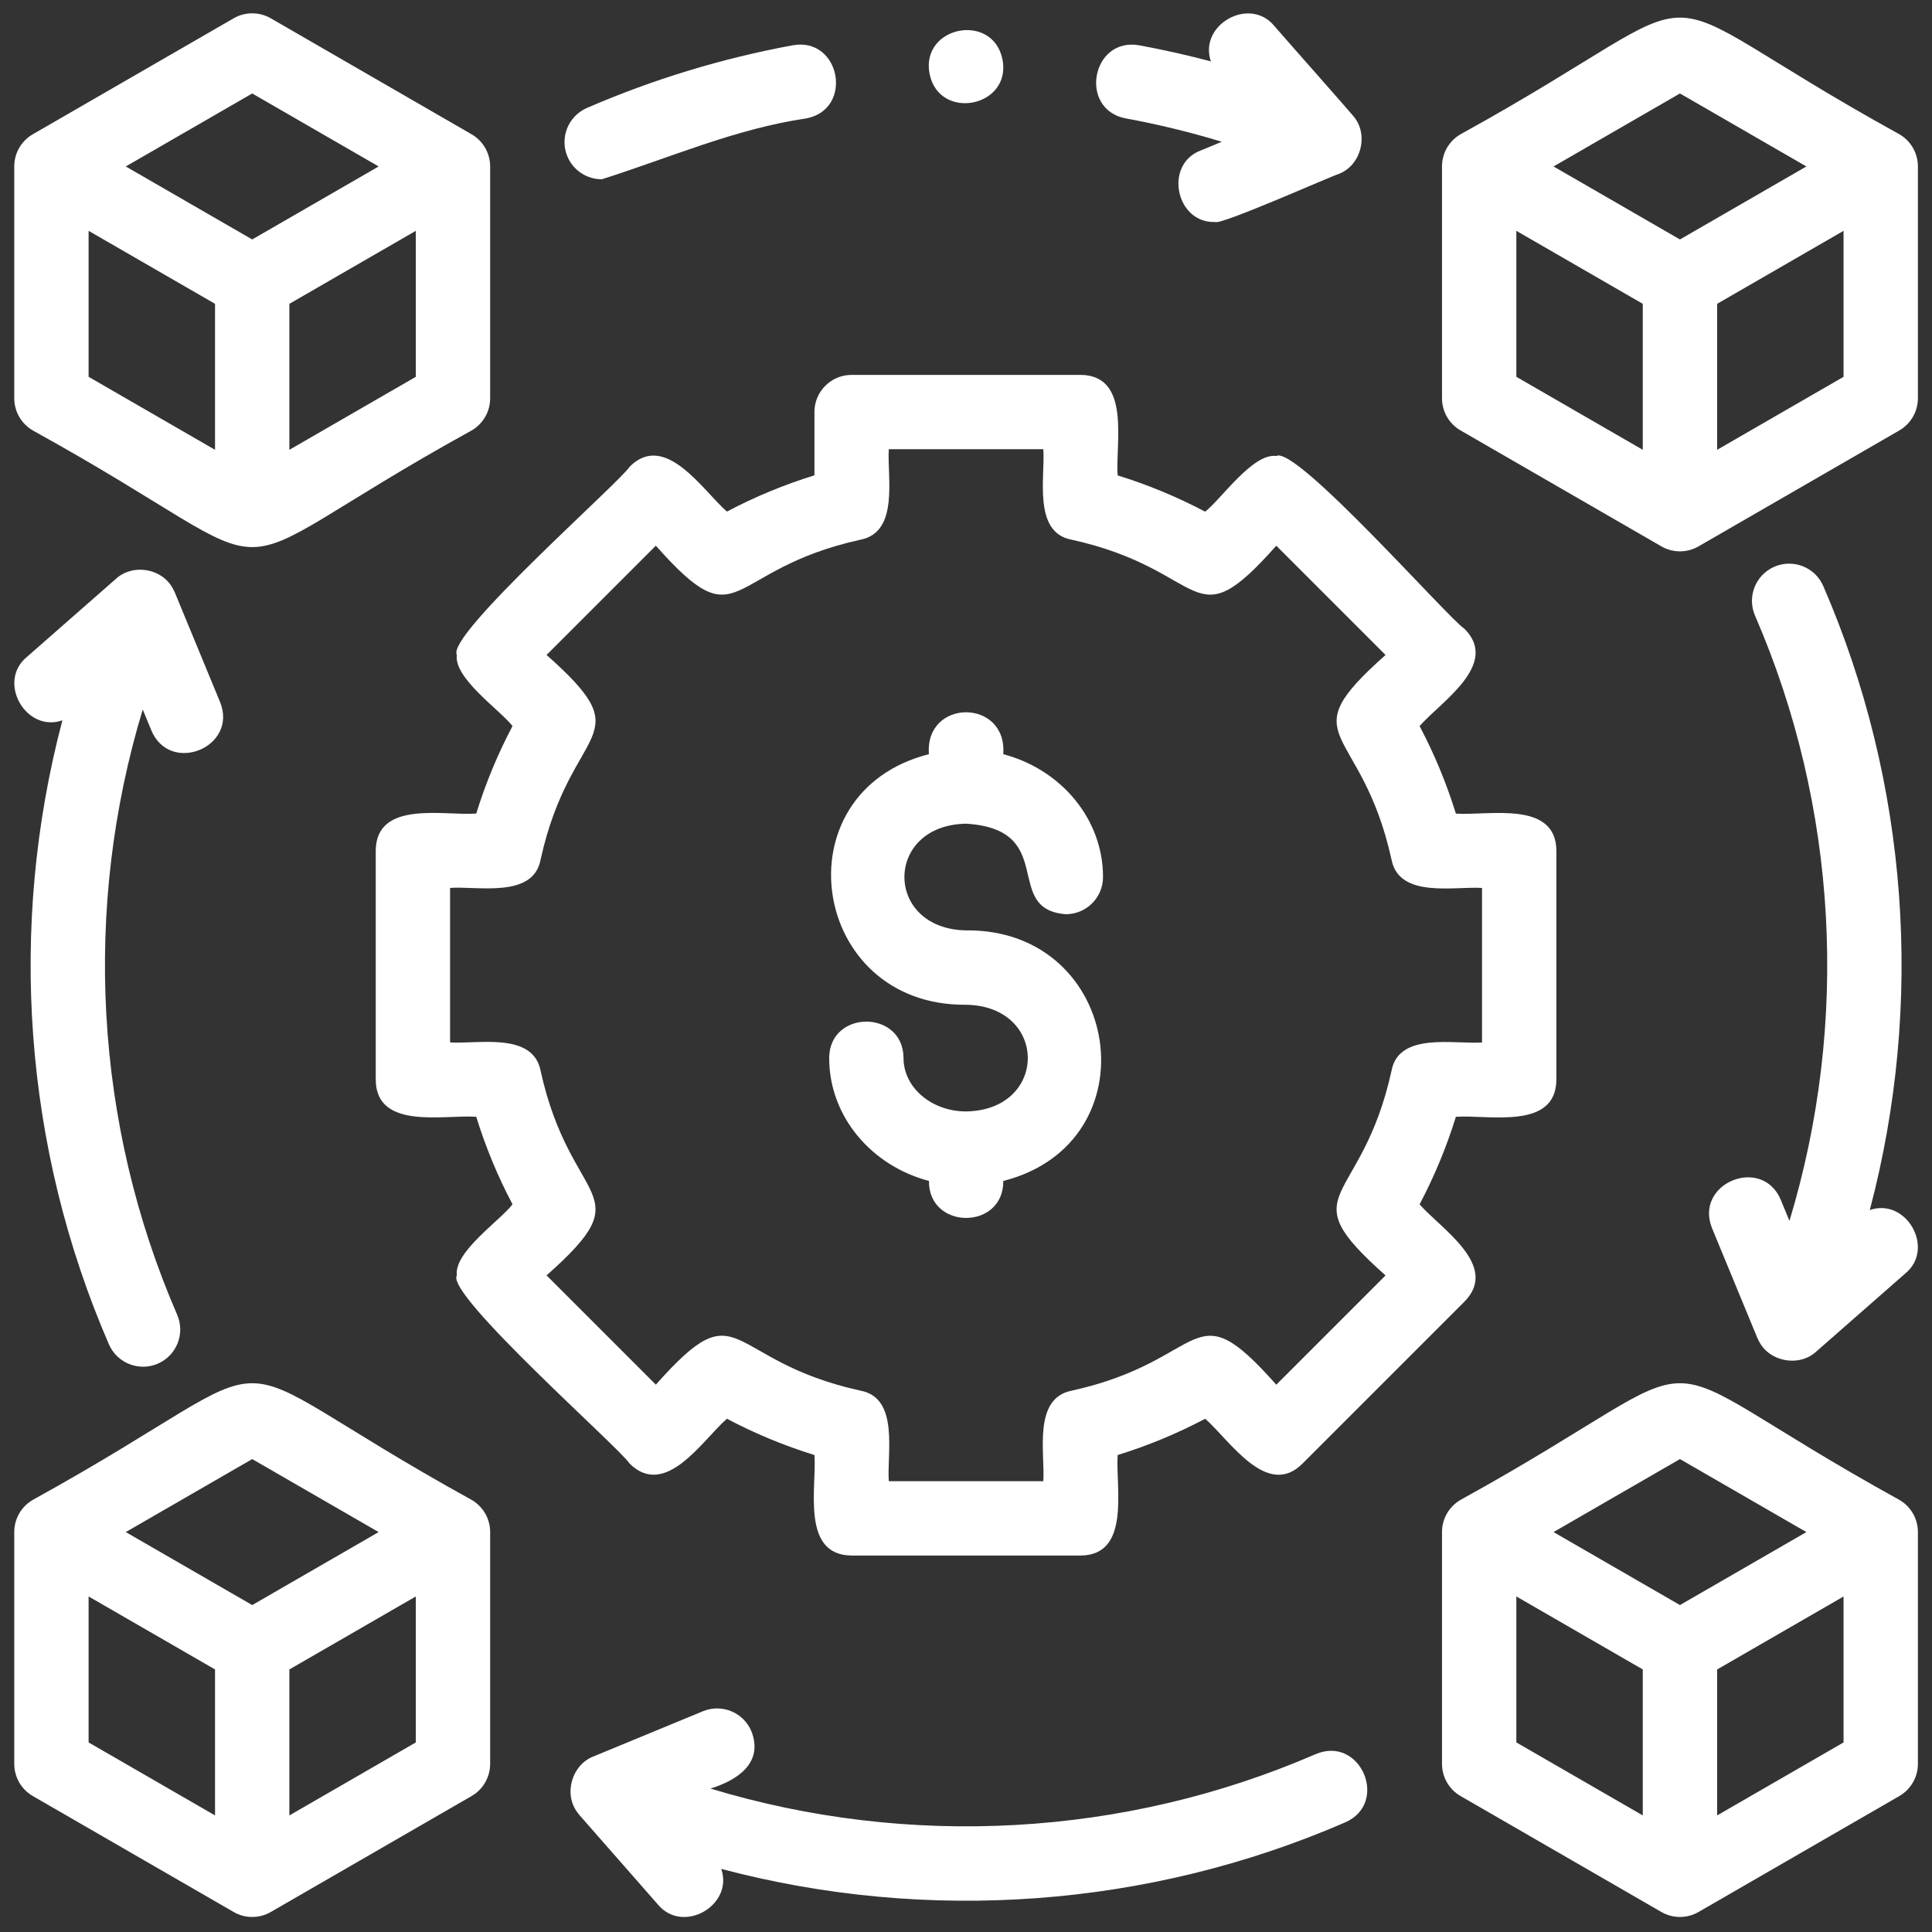
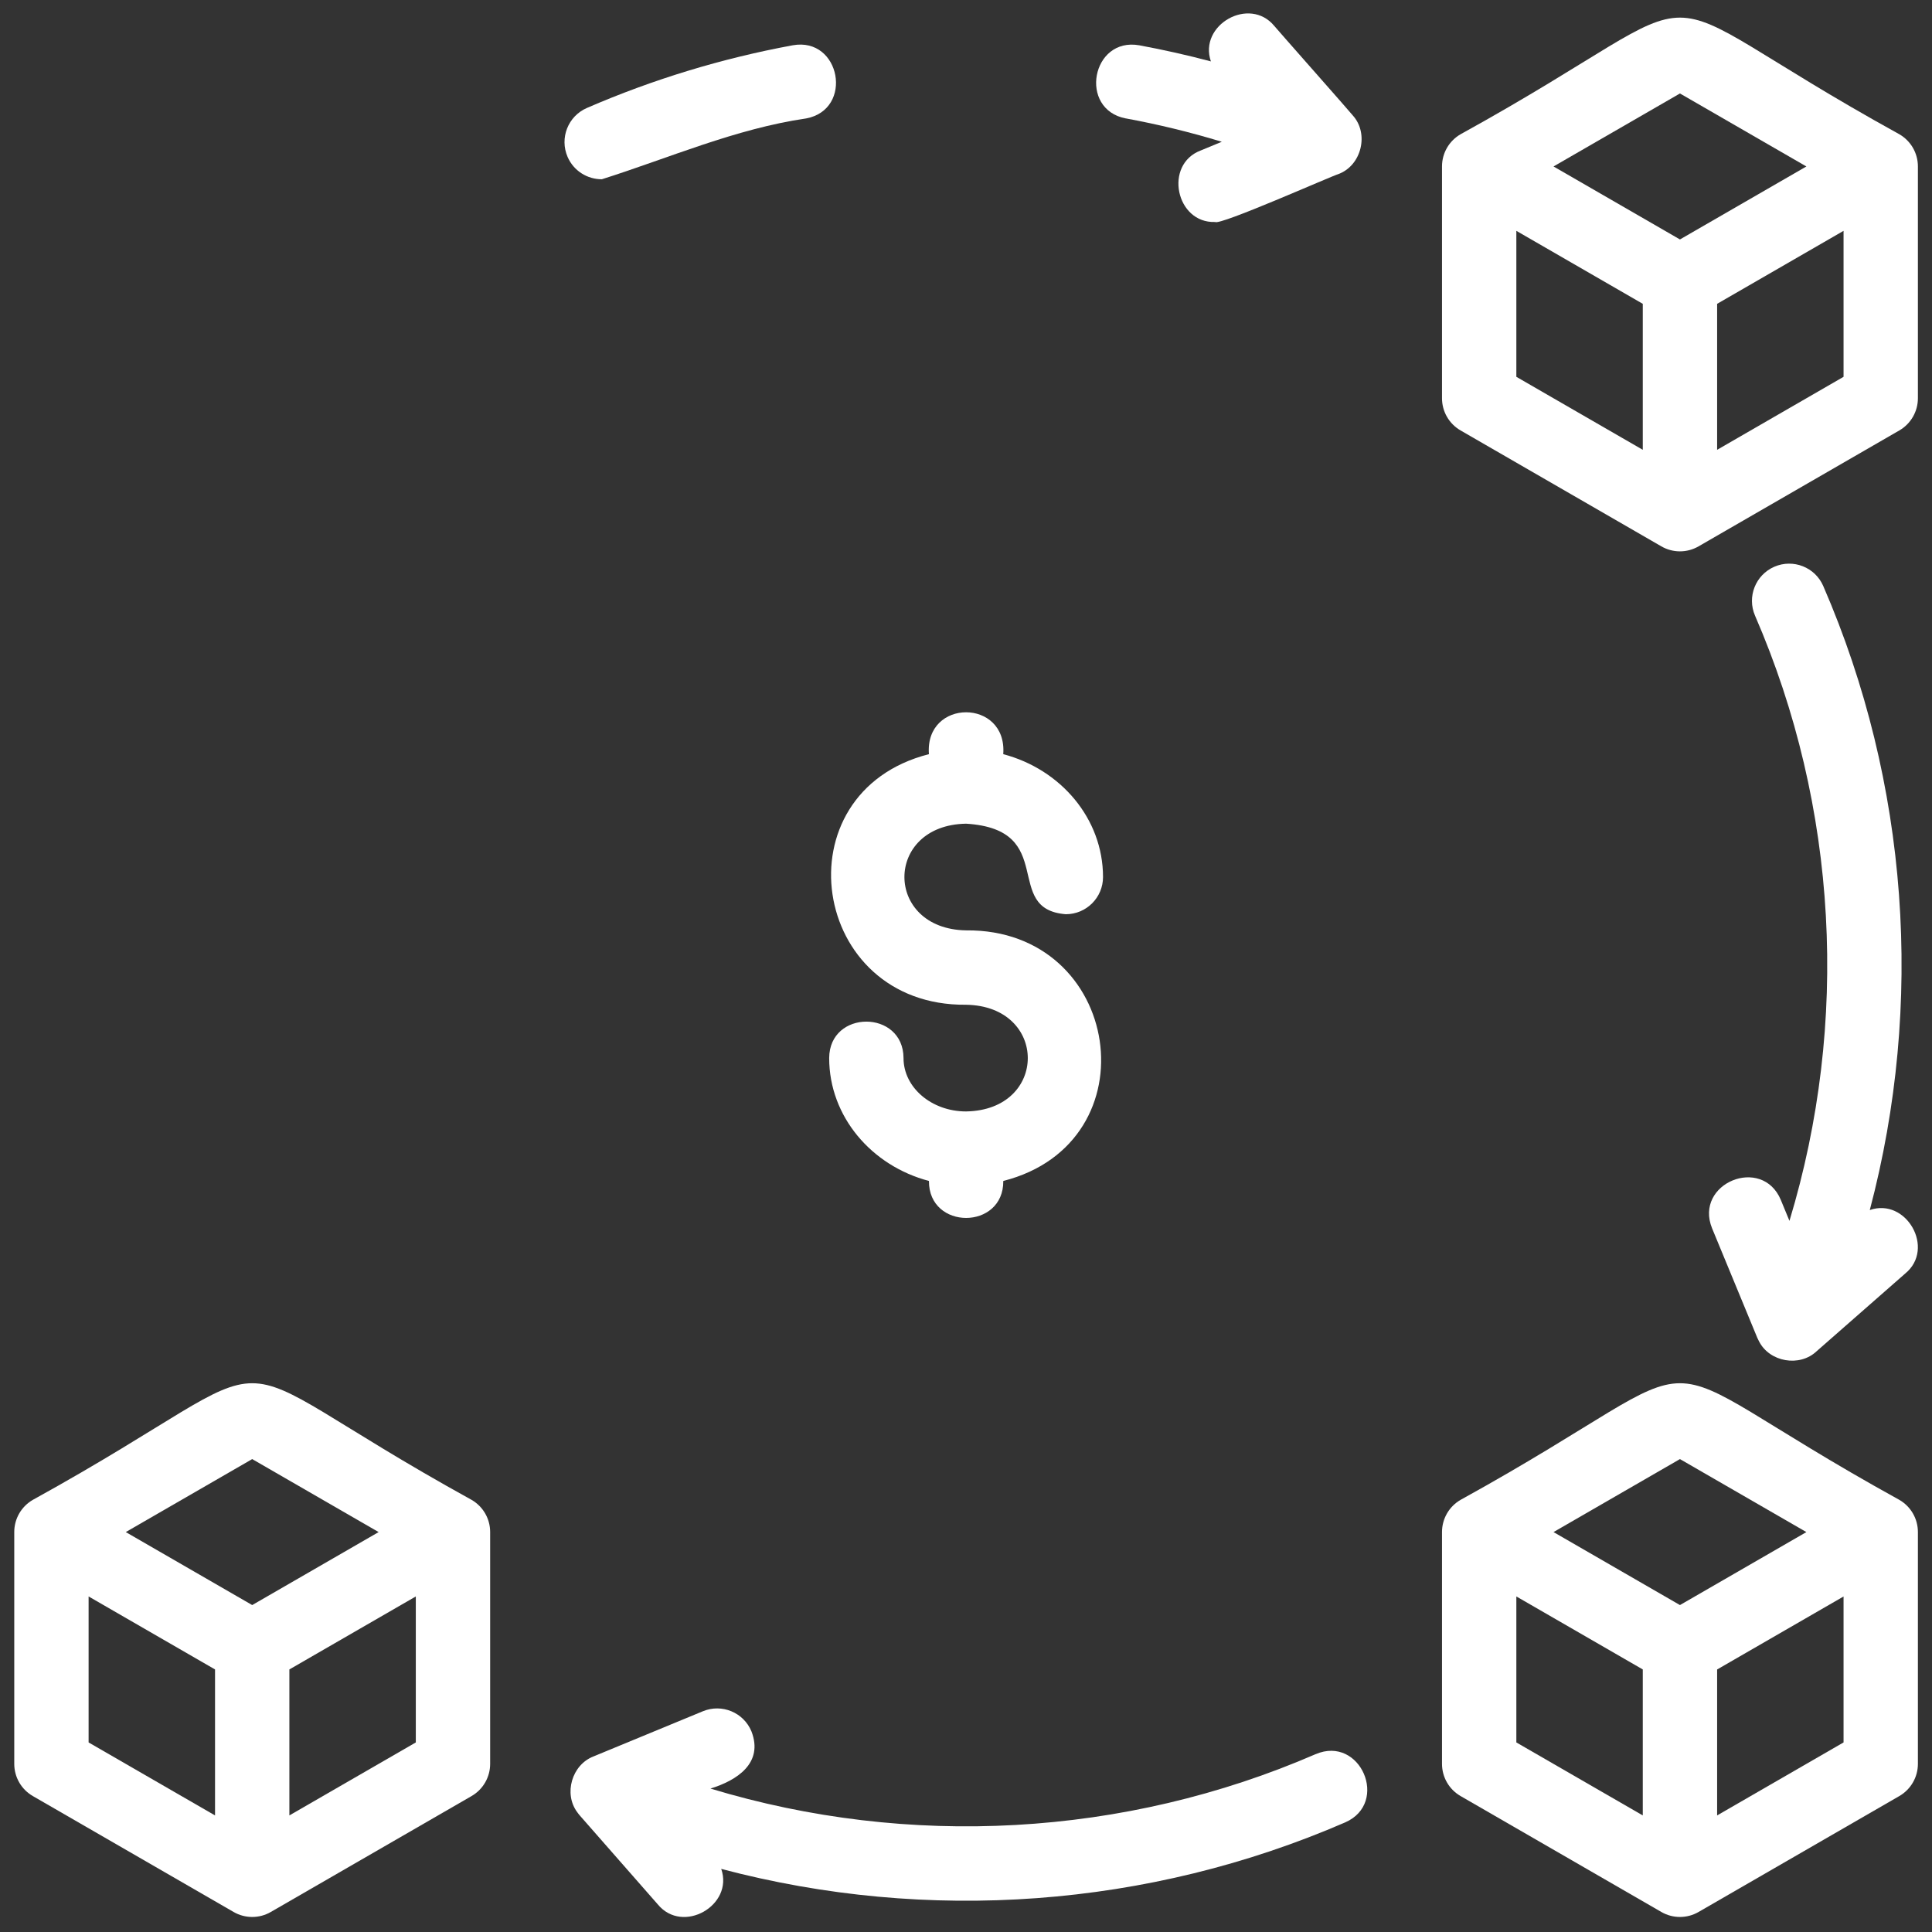
<svg xmlns="http://www.w3.org/2000/svg" id="Layer_1" viewBox="0 0 50 50">
  <rect x="0" y="0" width="50" height="50" fill="#333333" stroke="none" />
  <defs>
    <style>      .st0 {        fill: #fff;      }    </style>
  </defs>
-   <path class="st0" d="M21.078,10.662v1.639c-.783.242-1.541.556-2.265.939-.614-.533-1.599-2.09-2.52-1.159-.243.393-4.76,4.364-4.47,4.869-.082.606,1.129,1.433,1.441,1.84-.383.725-.697,1.482-.939,2.265-.826.062-2.592-.357-2.601.962,0,0,0,5.923,0,5.923.006,1.316,1.78.902,2.601.962.242.783.556,1.541.939,2.265-.313.417-1.52,1.229-1.441,1.84-.304.488,4.243,4.492,4.47,4.869.935.927,1.897-.621,2.52-1.159.725.383,1.482.697,2.265.939.062.826-.357,2.592.962,2.601,0,0,5.923,0,5.923,0,1.316-.006.902-1.78.962-2.601.783-.242,1.541-.556,2.265-.939.617.534,1.597,2.09,2.52,1.159,0,0,4.188-4.188,4.188-4.188.927-.935-.621-1.897-1.159-2.52.383-.725.697-1.482.939-2.265.826-.062,2.592.357,2.601-.962,0,0,0-5.923,0-5.923-.006-1.316-1.78-.902-2.601-.962-.242-.783-.556-1.541-.939-2.265.534-.617,2.09-1.596,1.159-2.52-.395-.245-4.363-4.759-4.869-4.47-.605-.082-1.434,1.128-1.84,1.441-.725-.383-1.482-.697-2.265-.939-.062-.826.357-2.593-.962-2.601,0,0-5.923,0-5.923,0-.531,0-.962.431-.962.962ZM22.271,13.967c1.008-.198.684-1.629.731-2.342h3.999c.052.707-.278,2.155.731,2.342,3.573.786,3.059,2.678,5.298.156l2.828,2.828c-2.523,2.236-.628,1.731.155,5.298.198,1.008,1.629.684,2.342.731v3.999c-.707.052-2.155-.278-2.342.731-.786,3.573-2.678,3.059-.155,5.298l-2.828,2.828c-2.236-2.523-1.732-.628-5.298.155-1.008.199-.684,1.629-.731,2.342h-3.999c-.052-.707.278-2.155-.731-2.342-3.573-.786-3.059-2.678-5.298-.156l-2.828-2.828c2.523-2.236.628-1.732-.155-5.298-.198-1.008-1.629-.684-2.342-.731v-3.999c.707-.052,2.155.278,2.342-.731.786-3.573,2.678-3.059.155-5.298l2.828-2.828c2.237,2.523,1.73.629,5.298-.155Z" />
  <path class="st0" d="M25.002,28.764c-.893,0-1.619-.619-1.619-1.381-.005-1.258-1.919-1.258-1.924,0,0,1.511,1.094,2.788,2.582,3.18-.01,1.276,1.934,1.276,1.924,0,3.898-.992,3.076-6.524-.962-6.485-2.128-.035-2.13-2.726,0-2.761,2.399.149.915,2.214,2.581,2.343.531,0,.962-.431.962-.962,0-1.511-1.094-2.788-2.582-3.18.107-1.446-2.032-1.445-1.924,0-3.897.991-3.077,6.524.962,6.485,2.129.034,2.13,2.727,0,2.761Z" />
  <path class="st0" d="M12.204,38.816c-7.296-4.024-4.058-4.024-11.354,0-.298.172-.481.489-.481.833,0,0,0,6,0,6,0,.344.183.661.481.833l5.196,3c.298.172.665.172.962,0,0,0,5.196-3,5.196-3,.298-.172.481-.49.481-.833v-6c0-.344-.183-.661-.481-.833ZM6.527,37.761l3.272,1.889-3.272,1.889-3.272-1.889,3.272-1.889ZM2.293,41.316l3.272,1.889v3.778l-3.272-1.889v-3.778ZM7.489,46.983v-3.778l3.272-1.889v3.778l-3.272,1.889Z" />
  <path class="st0" d="M49.154,38.816c-7.296-4.024-4.058-4.024-11.354,0-.298.172-.481.489-.481.833v6c0,.344.183.661.481.833l5.196,3c.298.172.664.172.962,0,0,0,5.196-3,5.196-3,.298-.172.481-.49.481-.833v-6c0-.344-.183-.661-.481-.833ZM43.477,37.761l3.272,1.889-3.272,1.889-3.272-1.889,3.272-1.889ZM39.243,41.316l3.272,1.889v3.778l-3.272-1.889v-3.778ZM44.439,46.983v-3.777l3.272-1.889v3.777l-3.272,1.889Z" />
-   <path class="st0" d="M.85,11.141c7.298,4.025,4.059,4.022,11.354,0,.298-.172.481-.489.481-.833v-6c0-.344-.183-.661-.481-.833L7.008.474c-.298-.172-.665-.172-.962,0C6.046.474.85,3.474.85,3.474c-.298.172-.481.49-.481.833v6c0,.344.183.661.481.833ZM2.293,5.974l3.272,1.889v3.778l-3.272-1.889v-3.778ZM7.489,11.641v-3.778l3.272-1.889v3.778l-3.272,1.889ZM6.527,2.419l3.272,1.889-3.272,1.889-3.272-1.889,3.272-1.889Z" />
  <path class="st0" d="M49.154,3.474c-7.296-4.024-4.058-4.024-11.354,0-.298.172-.481.489-.481.833v6c0,.344.183.661.481.833l5.196,3c.298.172.664.172.962,0,0,0,5.196-3,5.196-3,.298-.172.481-.49.481-.833v-6c0-.344-.183-.661-.481-.833ZM43.477,2.419l3.272,1.889-3.272,1.889-3.272-1.889,3.272-1.889ZM39.243,5.974l3.272,1.889v3.778l-3.272-1.889v-3.778ZM44.439,11.641v-3.778l3.272-1.889v3.778l-3.272,1.889Z" />
  <path class="st0" d="M29.139,3.065c.838.154,1.666.356,2.481.604l-.542.224c-.966.363-.646,1.888.368,1.852.121.098,3.011-1.189,3.2-1.243.592-.226.79-1.046.363-1.516-.002-.014-2.024-2.3-2.028-2.312-.644-.784-1.969-.028-1.643.915-.611-.162-1.228-.301-1.85-.416-1.238-.223-1.585,1.659-.349,1.893Z" />
  <path class="st0" d="M15.573,4.64c1.738-.549,3.453-1.306,5.291-1.575,1.235-.233.891-2.116-.349-1.893-1.831.338-3.623.883-5.326,1.622-.488.212-.711.778-.5,1.266.157.363.511.579.883.579Z" />
  <path class="st0" d="M34.049,45.397c-4.948,2.147-10.536,2.444-15.663.891.687-.211,1.378-.658,1.062-1.479-.203-.491-.765-.725-1.257-.522l-2.833,1.17c-.557.216-.777.964-.418,1.444.019.028.041.054.062.08,0,0,2.021,2.304,2.021,2.304.647.786,1.971.025,1.642-.918,5.341,1.414,11.057,1.005,16.149-1.204,1.15-.505.392-2.262-.766-1.765Z" />
  <path class="st0" d="M46.088,31.055c-.484-1.159-2.254-.432-1.779.735,0,0,1.17,2.833,1.17,2.833.014.029.028.059.043.088.272.54,1.053.676,1.492.259,0,0,2.294-2.012,2.294-2.012.785-.645.025-1.971-.918-1.642,1.409-5.327,1.008-11.051-1.204-16.149-.211-.488-.778-.711-1.266-.5-.488.212-.711.778-.5,1.266,2.147,4.948,2.444,10.536.891,15.663l-.223-.54Z" />
-   <path class="st0" d="M3.916,18.902c.491,1.163,2.253.428,1.779-.734,0,0-1.17-2.833-1.17-2.833-.021-.043-.04-.088-.066-.128-.286-.506-1.03-.621-1.458-.228,0,0-2.304,2.021-2.304,2.021-.785.645-.025,1.971.918,1.642-1.409,5.327-1.008,11.051,1.204,16.149.212.492.79.71,1.266.5.488-.211.711-.778.5-1.266-2.147-4.948-2.444-10.536-.891-15.663l.223.54Z" />
-   <path class="st0" d="M24.058,1.913c.25,1.232,2.128.858,1.886-.376-.251-1.233-2.128-.858-1.886.376Z" />
</svg>